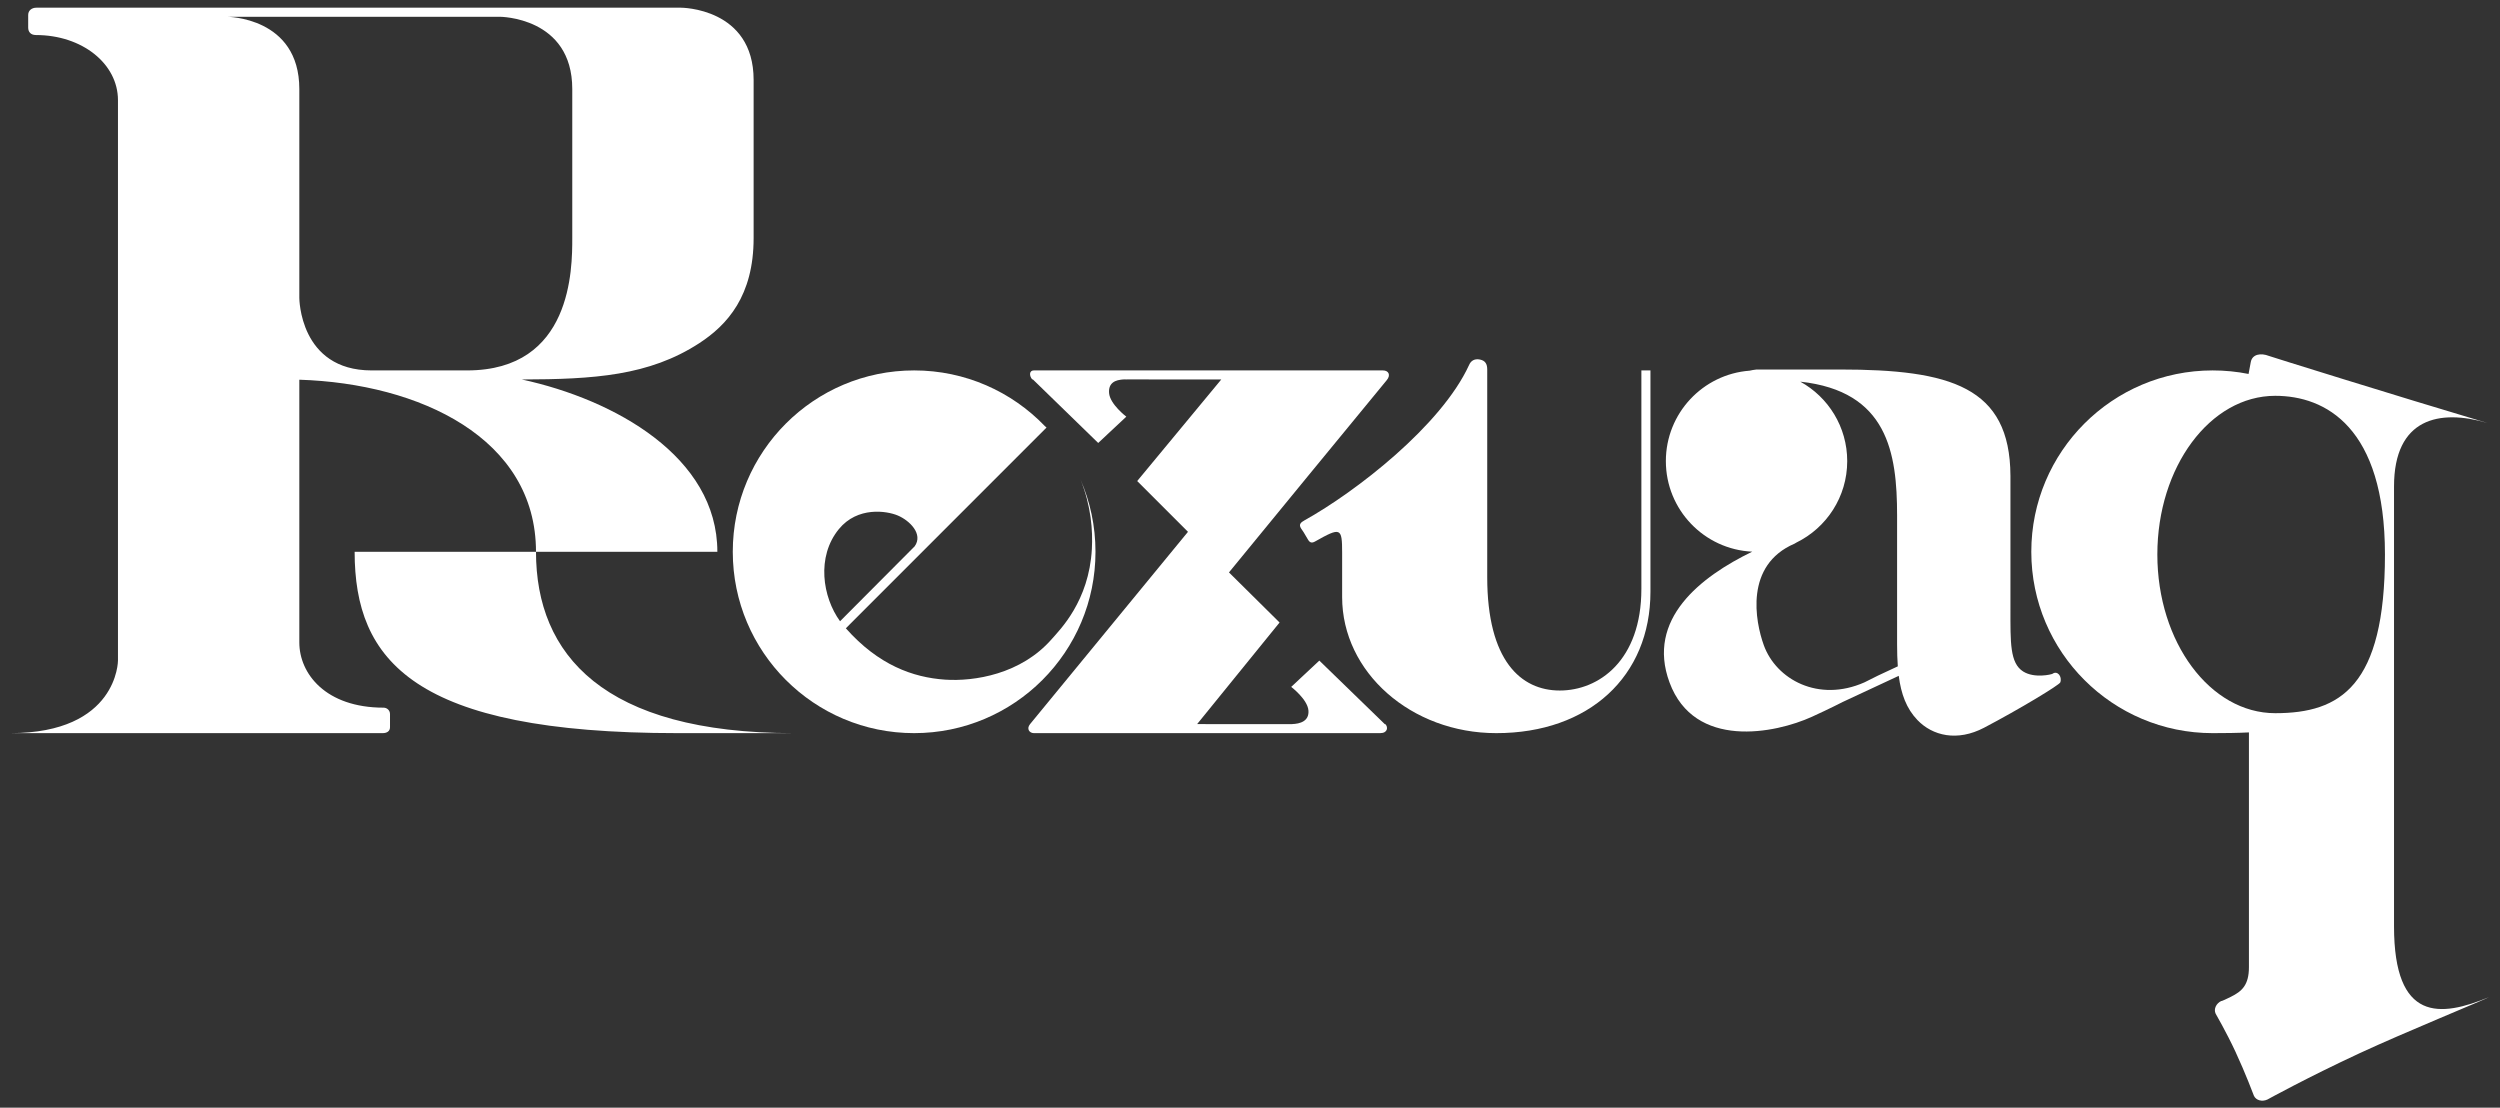
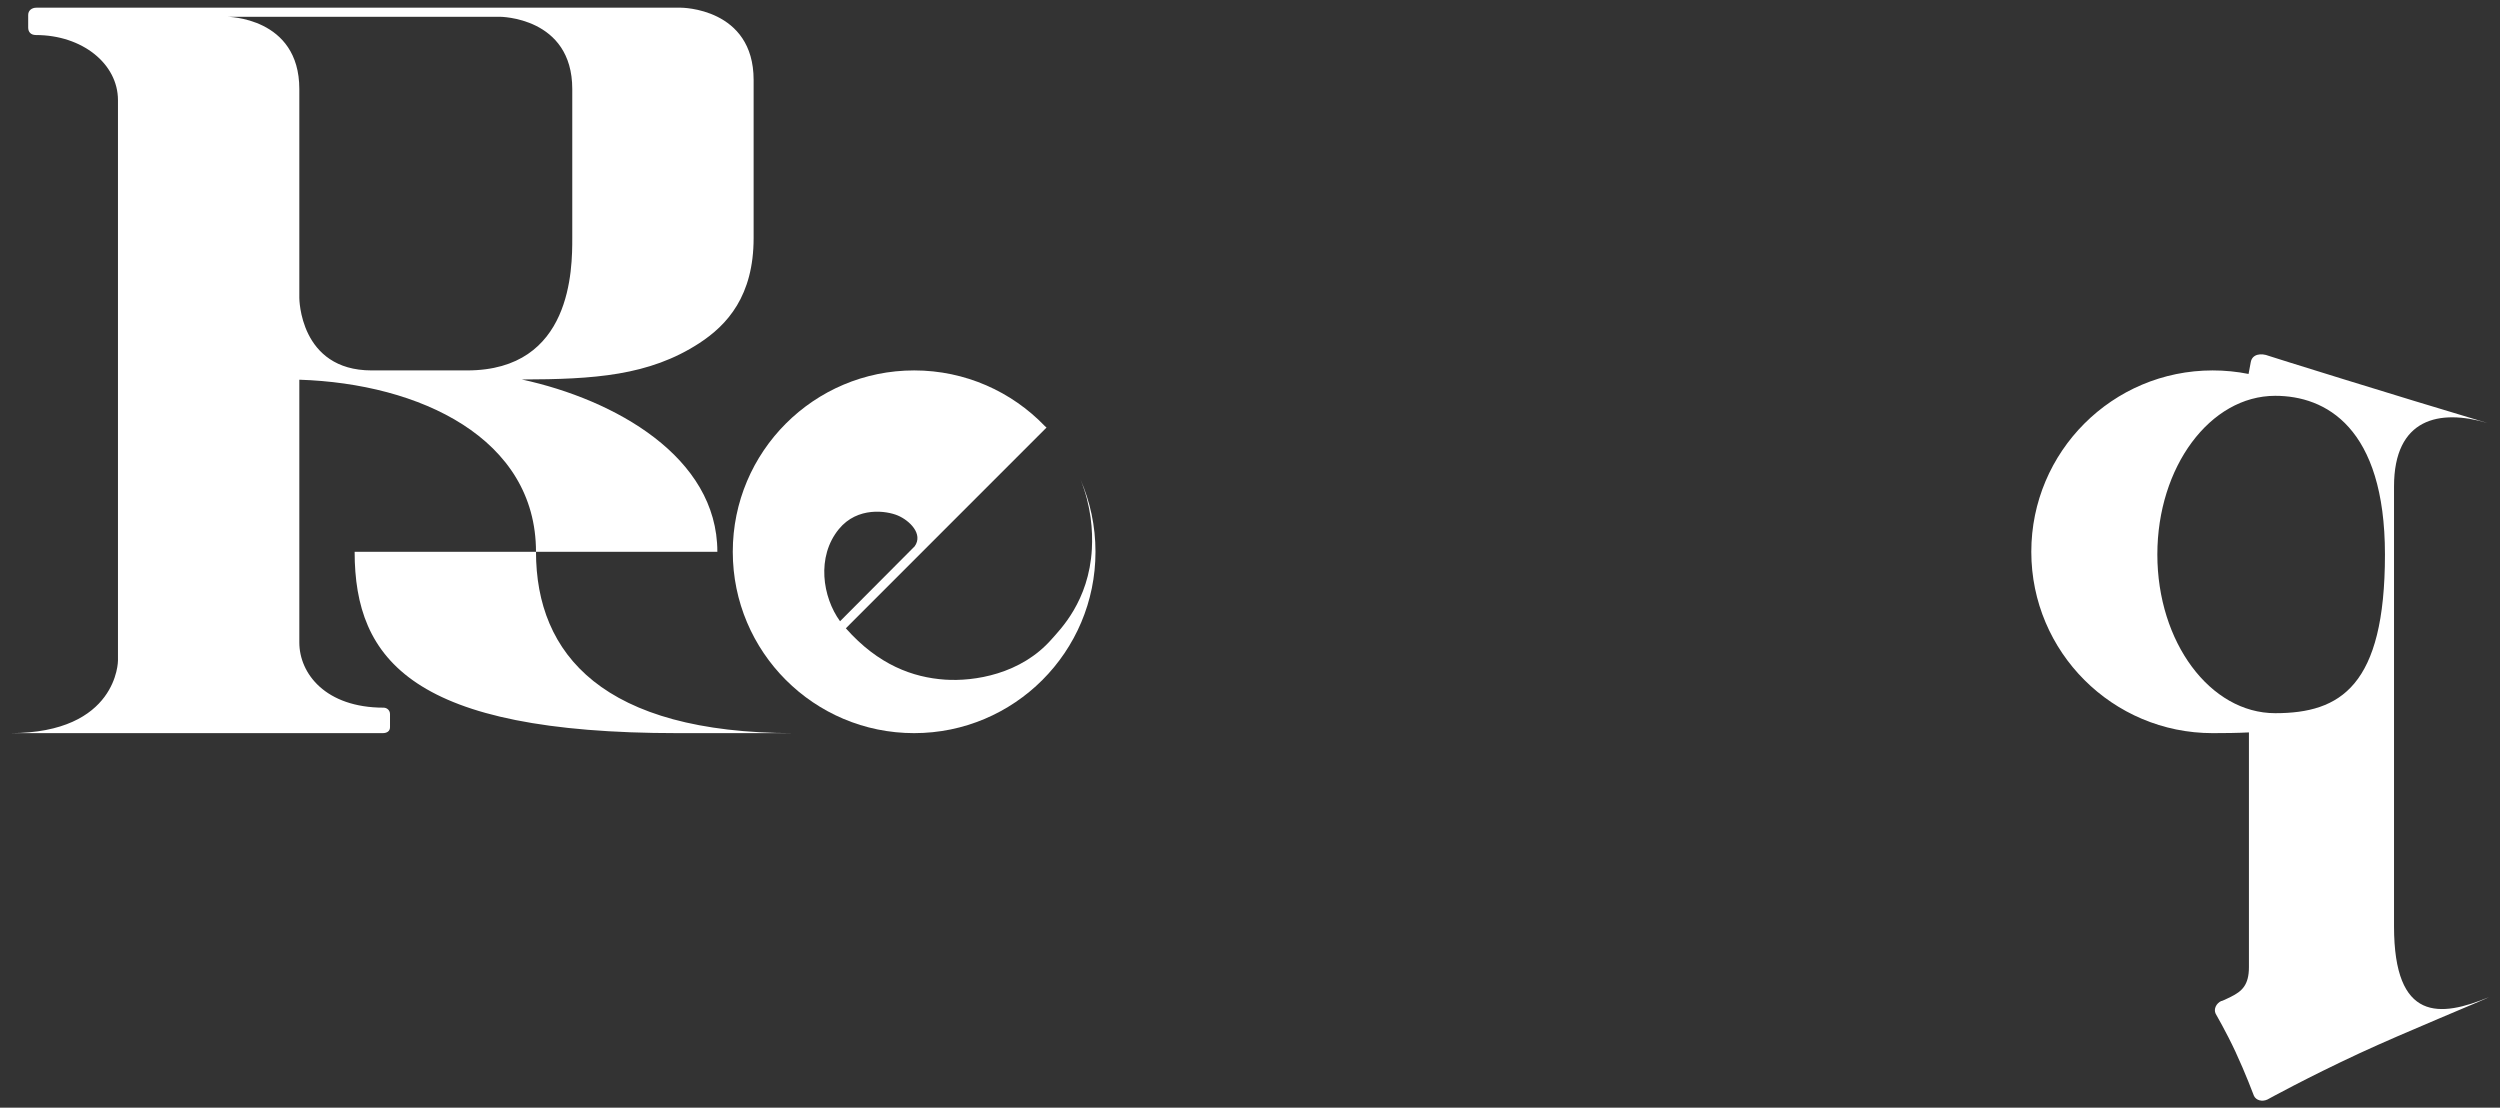
<svg xmlns="http://www.w3.org/2000/svg" version="1.2" baseProfile="tiny" id="VECTOR_v3_kerned_1_" x="0px" y="0px" width="2756.961px" height="1221.517px" viewBox="0 0 2756.961 1221.517" xml:space="preserve">
  <rect x="0" y="0" width="2756.961" height="1221.517" fill="#333333" stroke="none" />
  <g id="R">
    <path fill-rule="evenodd" fill="#FFFFFF" d="M575.421,418.484c79.396-0.194,140.322-3.996,195.667-39.991   c31.053-20.197,60-52.3,60-116V88.176c0-79.683-80-79.683-80-79.683h-711c-5,0-9,3-9,8c0,7.375,0,3.286,0,14   c0,4.53,2.668,8.144,8.495,8.144c50.997,0,90.505,31.628,90.505,71.856v298c0,6.41,0,10,0,10v310c0,0,0,80-118.743,80   c44.729,0,118.743,0,118.743,0s244.35,0,292,0c4.166,0,8-1.833,8-6.5c0-6.154,0-3.995,0-14.5c0-4.453-3.668-7.087-6.998-7.087   c-64.122,0-93.002-37.637-93.002-71.913V418.74c132.823,4.205,261,64.466,261,189.753h200   C791.088,503.816,677.866,440.644,575.421,418.484z M515.088,408.493H409.771c-79.683,0-79.683-80-79.683-80V98.176   c0-79.683-80-79.683-80-79.683h301c0,0,80,0,80,79.683v164.317C631.088,295.993,631.088,408.493,515.088,408.493z M591.088,608.493   h-200c0,120,65.125,200,356,200h128C665.401,808.493,591.088,722,591.088,608.493z" />
  </g>
  <g id="e">
-     <path fill-rule="evenodd" fill="#FFFFFF" d="M1191.45,528.537c11.865,29.352,13.763,56.4,12.639,76.956   c-3.154,57.655-35.51,89.23-44,99c-34.033,39.16-85.939,47.189-118,45c-35.142-2.399-73.368-16.048-109.309-56.621l221.309-221.379   l-2.139-1.871c0.007-0.006,0.021-0.019,0.026-0.024c-36.371-37.67-87.39-61.104-143.888-61.104c-110.457,0-200,89.543-200,200   s89.543,200,200,200s200-89.543,200-200C1208.088,580.063,1202.144,553.026,1191.45,528.537z M925.088,583.493   c20.618-25.186,52.819-20.154,65-15c12.883,5.451,28.313,20.367,18.6,33.972L926.396,685.1   C907.113,658.612,900.077,614.044,925.088,583.493z" />
+     <path fill-rule="evenodd" fill="#FFFFFF" d="M1191.45,528.537c11.865,29.352,13.763,56.4,12.639,76.956   c-3.154,57.655-35.51,89.23-44,99c-34.033,39.16-85.939,47.189-118,45c-35.142-2.399-73.368-16.048-109.309-56.621l221.309-221.379   l-2.139-1.871c0.007-0.006,0.021-0.019,0.026-0.024c-36.371-37.67-87.39-61.104-143.888-61.104c-110.457,0-200,89.543-200,200   s89.543,200,200,200s200-89.543,200-200C1208.088,580.063,1202.144,553.026,1191.45,528.537M925.088,583.493   c20.618-25.186,52.819-20.154,65-15c12.883,5.451,28.313,20.367,18.6,33.972L926.396,685.1   C907.113,658.612,900.077,614.044,925.088,583.493z" />
  </g>
  <g id="z">
-     <path fill-rule="evenodd" fill="#FFFFFF" d="M1527.143,798.576l-72.21-70.083l-31.013,29c0,0,18.008,13.666,19.008,26   c0.935,11.524-8.756,14.898-18.737,15.02l4.129,0.039c-34.911-0.01-73.894-0.021-108.14-0.03l90.908-112.028l-55.798-55.246   c6.386-7.794,168.193-205.263,173.798-211.754c5.066-5.867,2.267-11-4-11h-87c-41.831,0-83,0-83,0h-215   c-5,0-5.334,5.666-1.787,9.916h0.729l72.058,70.084l31-29c0,0-18-13.667-19-26c-0.918-11.323,6.874-14.777,16.411-15.009   c-0.892-0.015-1.958-0.033-3.166-0.054c35.88,0.01,75.744,0.021,110.501,0.032l-92.747,112.031l56,56   c0,0-168.661,205.291-174.172,212.089c-4.269,5.267-0.497,9.911,4.172,9.911h87.756c42.415,0,84.244,0,84.244,0h210   c8.201,0,9.008-6.569,5.66-9.917H1527.143z M1242.088,418.493c-0.874-0.027-1.738-0.03-2.589-0.009   C1242.522,418.533,1243.642,418.542,1242.088,418.493z" />
-   </g>
+     </g>
  <g id="u">
-     <path fill="#FFFFFF" d="M1810.087,408.493c0,0,0,181,0,241c0,79-46.999,112-89.999,112c-42.917,0-80-33-80-125v-28c0-5.25,0-7,0-7   v-194c0-5.917-1.983-9.759-8-11c-5.981-1.234-10,1.333-12,6c-30.707,66.954-124.883,139.823-181.436,171.295   c-4.015,2.234-6.802,4.428-3.813,9.042c3.399,5.247,1.631,1.888,7.548,12.167c1.991,3.461,4.226,4.189,7.803,2.172   c28.288-15.955,29.897-15.455,29.897,12.324v49c0,82.843,76.111,150,170,150c102.159,0,170-62.605,170-156c0-82.843,0-244,0-244   H1810.087z" />
-   </g>
+     </g>
  <g id="a">
-     <path fill-rule="evenodd" fill="#FFFFFF" d="M2263.567,743.003c-1.043,0.761-20.042,5.354-32.479-2.51c-14.707-9.299-14-32-14-69   c0-14,0-147,0-147l-0.011,0.003c-0.446-97.968-66.147-117.003-187.989-117.003h-92c-3.26,0.393-5.738,0.824-7.567,1.284   c-51.693,3.868-92.433,47.034-92.433,99.716c0,53.643,42.238,97.416,95.27,99.886c-57.313,27.767-116.956,74.545-91.27,144.114   c27.494,74.468,116.671,56.354,157,38c19.771-8.999,34.139-16.417,34.139-16.417l61.679-28.765   c2.593,20.052,8.455,36.058,20.601,48.729c16.66,17.385,43.867,24.05,73.582,8.452c39.143-20.547,83.017-47.115,84-50   C2274.338,745.889,2268.747,739.227,2263.567,743.003z M2070.919,745.08c0,0-6.215,3.067-14.831,7.413   c-50.648,22.459-97.383-3.223-111-41c-9.413-26.111-21.455-88.272,34-112c0.726-0.325,1.333-0.698,1.839-1.102   c33.253-16.247,56.161-50.395,56.161-89.898c0-37.731-20.899-70.576-51.751-87.604c96.276,10.457,106.751,78.288,106.751,147.604   v142c0,8.658,0.217,16.756,0.775,24.339L2070.919,745.08z" />
-   </g>
+     </g>
  <g id="q">
    <path fill-rule="evenodd" fill="#FFFFFF" d="M2640.088,1021.493v-485c0-75.441,50.264-85.656,103-70   c-101.82-30.322-238.995-73.207-241-74c-8.539-3.375-18.438-2.219-20,7c-0.57,3.363-1.553,8.525-2.401,12.891   c-12.801-2.546-26.04-3.891-39.599-3.891c-110.457,0-200,89.543-200,200s89.543,200,200,200c13.699,0,27.075-0.161,40-0.807   v258.807c0,19.889-7.753,26.748-20.034,32.826c-12.163,6.02-10.309,4.47-10.309,4.47c-5.866,2.735-8.73,9.011-6.396,14.017   c0,0,11.846,20.471,21.739,41.688c11.16,23.935,20.523,48.943,20.523,48.943c2.334,5.005,8.981,6.845,14.849,4.109   c0,0,43.628-24.099,101.628-51.053c48.979-22.763,137.742-58.925,143-62C2691.088,1121.993,2640.088,1127.194,2640.088,1021.493z    M2509.088,786.493c-71.797,0-130-78.351-130-175c0-96.65,58.203-175,130-175c55.203,0,121,34.313,121,175   C2630.088,756.74,2580.885,786.493,2509.088,786.493z" />
  </g>
</svg>